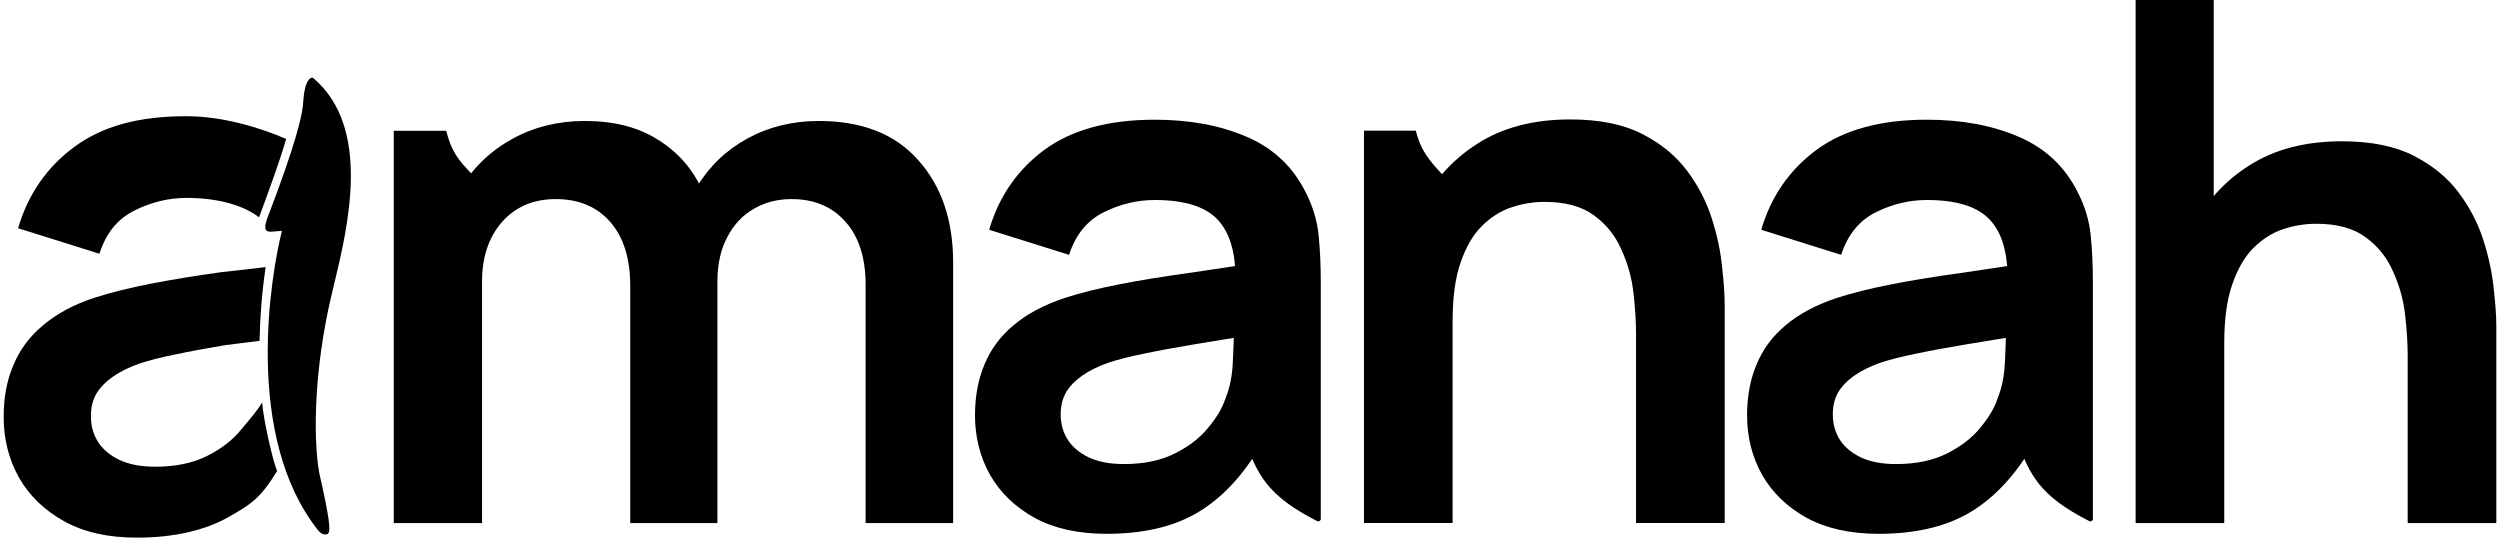
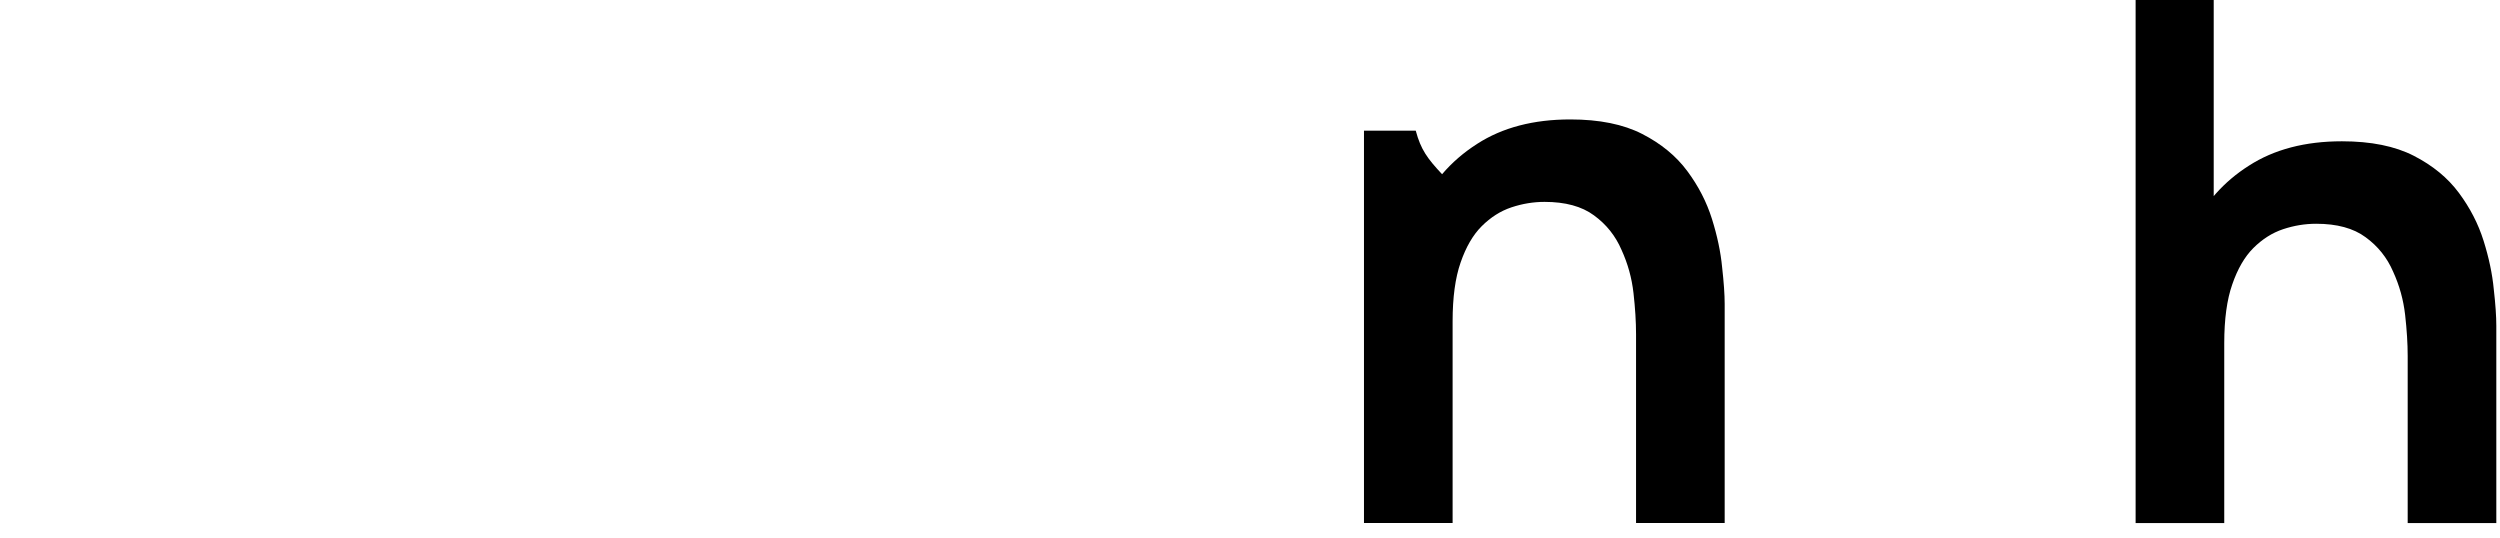
<svg xmlns="http://www.w3.org/2000/svg" width="93" height="20" viewBox="0 0 93 20" fill="none">
  <path d="M89.566 19.458V13.242C89.566 12.783 89.534 12.274 89.471 11.715C89.408 11.157 89.26 10.621 89.025 10.107C88.8 9.585 88.458 9.157 87.999 8.824C87.548 8.49 86.936 8.324 86.161 8.324C85.746 8.324 85.337 8.391 84.931 8.526C84.526 8.661 84.157 8.896 83.823 9.229C83.499 9.553 83.238 10.004 83.04 10.58C82.841 11.148 82.742 11.877 82.742 12.769L80.81 11.945C80.81 10.702 81.049 9.576 81.526 8.567C82.013 7.558 82.724 6.756 83.661 6.162C84.598 5.558 85.751 5.256 87.12 5.256C88.201 5.256 89.093 5.436 89.796 5.797C90.498 6.157 91.057 6.617 91.471 7.175C91.886 7.734 92.192 8.328 92.39 8.959C92.588 9.589 92.714 10.188 92.768 10.756C92.832 11.314 92.863 11.769 92.863 12.12V19.458H89.566ZM79.445 19.458V1.52588e-05H82.35V11.053H82.742V19.458H79.445Z" fill="black" />
  <path d="M60.861 19.455V12.429C60.861 11.969 60.829 11.46 60.766 10.902C60.703 10.343 60.555 9.807 60.32 9.294C60.095 8.771 59.753 8.344 59.294 8.01C58.843 7.677 58.23 7.51 57.456 7.51C57.041 7.51 56.632 7.578 56.226 7.713C55.821 7.848 55.452 8.082 55.118 8.416C54.794 8.74 54.533 9.19 54.334 9.767C54.136 10.334 54.037 11.064 54.037 11.956L52.105 11.132C52.105 9.889 52.344 8.762 52.821 7.754C53.047 7.285 53.322 6.86 53.645 6.481C54.018 6.044 54.455 5.667 54.956 5.348C55.893 4.745 57.046 4.443 58.415 4.443C59.496 4.443 60.388 4.623 61.091 4.984C61.793 5.344 62.352 5.803 62.766 6.362C63.181 6.92 63.487 7.515 63.685 8.145C63.883 8.776 64.009 9.375 64.063 9.943C64.126 10.501 64.158 10.956 64.158 11.307V19.455H60.861ZM50.74 19.455V4.862H52.666C52.855 5.569 53.102 5.899 53.645 6.481V9.389H54.037V19.455H50.74Z" fill="black" />
-   <path d="M41.161 19.858C40.107 19.858 39.215 19.659 38.486 19.263C37.756 18.858 37.202 18.322 36.824 17.655C36.454 16.988 36.27 16.254 36.27 15.453C36.27 14.75 36.387 14.119 36.621 13.561C36.855 12.993 37.215 12.507 37.702 12.101C38.188 11.687 38.819 11.349 39.594 11.088C40.179 10.899 40.864 10.728 41.647 10.575C42.44 10.421 43.296 10.282 44.215 10.156C45.143 10.021 46.111 9.876 47.12 9.723L45.958 10.385C45.967 9.376 45.742 8.633 45.282 8.156C44.823 7.678 44.048 7.44 42.958 7.44C42.3 7.44 41.665 7.593 41.053 7.899C40.44 8.205 40.012 8.732 39.769 9.48L36.797 8.548C37.157 7.314 37.842 6.323 38.85 5.575C39.868 4.827 41.238 4.453 42.958 4.453C44.255 4.453 45.395 4.665 46.377 5.089C47.368 5.512 48.102 6.206 48.579 7.169C48.84 7.683 48.998 8.21 49.052 8.75C49.106 9.282 49.133 9.863 49.133 10.493V19.3C49.133 19.37 49.059 19.415 48.997 19.384C47.166 18.45 46.773 17.688 46.282 16.29L46.755 16.804C46.097 17.858 45.327 18.632 44.444 19.128C43.571 19.614 42.476 19.858 41.161 19.858ZM41.81 17.263C42.548 17.263 43.179 17.133 43.701 16.871C44.224 16.61 44.638 16.29 44.944 15.912C45.26 15.534 45.471 15.178 45.58 14.844C45.751 14.43 45.845 13.957 45.863 13.426C45.89 12.885 45.904 12.448 45.904 12.115L46.904 12.412C45.922 12.565 45.08 12.7 44.377 12.818C43.674 12.935 43.071 13.047 42.566 13.155C42.062 13.255 41.616 13.367 41.228 13.493C40.85 13.628 40.53 13.786 40.269 13.966C40.008 14.146 39.805 14.354 39.661 14.588C39.526 14.822 39.458 15.097 39.458 15.412C39.458 15.772 39.548 16.092 39.729 16.371C39.909 16.642 40.17 16.858 40.512 17.02C40.864 17.182 41.296 17.263 41.81 17.263Z" fill="black" />
-   <path d="M69.883 19.858C68.829 19.858 67.937 19.659 67.207 19.263C66.478 18.858 65.924 18.322 65.545 17.655C65.176 16.988 64.991 16.254 64.991 15.453C64.991 14.75 65.108 14.119 65.343 13.561C65.577 12.993 65.937 12.507 66.424 12.101C66.91 11.687 67.54 11.349 68.315 11.088C68.901 10.899 69.585 10.728 70.369 10.575C71.162 10.421 72.018 10.282 72.936 10.156C73.864 10.021 74.833 9.876 75.842 9.723L74.68 10.385C74.689 9.376 74.463 8.633 74.004 8.156C73.544 7.678 72.77 7.44 71.68 7.44C71.022 7.44 70.387 7.593 69.775 7.899C69.162 8.205 68.734 8.732 68.491 9.48L65.518 8.548C65.879 7.314 66.563 6.323 67.572 5.575C68.59 4.827 69.959 4.453 71.68 4.453C72.977 4.453 74.117 4.665 75.098 5.089C76.089 5.512 76.823 6.206 77.301 7.169C77.562 7.683 77.72 8.21 77.774 8.75C77.828 9.282 77.855 9.863 77.855 10.493V19.3C77.855 19.37 77.781 19.415 77.719 19.384C75.888 18.45 75.494 17.688 75.004 16.29L75.477 16.804C74.819 17.858 74.049 18.632 73.166 19.128C72.292 19.614 71.198 19.858 69.883 19.858ZM70.531 17.263C71.27 17.263 71.9 17.133 72.423 16.871C72.945 16.61 73.36 16.29 73.666 15.912C73.981 15.534 74.193 15.178 74.301 14.844C74.472 14.43 74.567 13.957 74.585 13.426C74.612 12.885 74.626 12.448 74.626 12.115L75.625 12.412C74.644 12.565 73.801 12.7 73.099 12.818C72.396 12.935 71.792 13.047 71.288 13.155C70.784 13.255 70.338 13.367 69.95 13.493C69.572 13.628 69.252 13.786 68.991 13.966C68.73 14.146 68.527 14.354 68.383 14.588C68.248 14.822 68.18 15.097 68.18 15.412C68.18 15.772 68.27 16.092 68.45 16.371C68.63 16.642 68.892 16.858 69.234 17.02C69.585 17.182 70.018 17.263 70.531 17.263Z" fill="black" />
-   <path d="M32.201 19.459V10.594C32.201 9.595 31.953 8.815 31.458 8.257C30.962 7.689 30.291 7.406 29.444 7.406C28.922 7.406 28.453 7.527 28.039 7.77C27.625 8.005 27.296 8.356 27.053 8.824C26.809 9.284 26.688 9.833 26.688 10.473L25.242 9.622C25.233 8.613 25.458 7.725 25.918 6.96C26.386 6.185 27.017 5.581 27.809 5.149C28.602 4.717 29.485 4.5 30.458 4.5C32.07 4.5 33.304 4.987 34.16 5.96C35.025 6.924 35.457 8.194 35.457 9.77V19.459H32.201ZM14.648 19.459V4.865H16.599C16.788 5.62 17.035 5.938 17.527 6.447V9.392H17.932V19.459H14.648ZM23.445 19.459V10.635C23.445 9.617 23.197 8.824 22.702 8.257C22.206 7.689 21.531 7.406 20.675 7.406C19.846 7.406 19.18 7.689 18.675 8.257C18.18 8.824 17.932 9.563 17.932 10.473L16.473 9.5C16.473 8.554 16.707 7.703 17.175 6.946C17.284 6.771 17.401 6.604 17.527 6.447C17.944 5.923 18.458 5.495 19.067 5.162C19.869 4.721 20.765 4.5 21.756 4.5C22.846 4.5 23.756 4.735 24.485 5.203C25.224 5.662 25.774 6.293 26.134 7.095C26.503 7.887 26.688 8.784 26.688 9.784V19.459H23.445Z" fill="black" />
-   <path fill-rule="evenodd" clip-rule="evenodd" d="M12.174 19.87C12.334 19.815 12.251 19.256 11.876 17.589C11.683 16.522 11.64 14.245 12.214 11.503C12.267 11.251 12.337 10.96 12.414 10.638C12.95 8.413 13.833 4.747 11.65 2.901C11.602 2.861 11.335 2.881 11.279 3.805C11.228 4.642 10.556 6.514 9.942 8.12C9.848 8.411 9.788 8.643 10.111 8.617L10.487 8.588C10.081 10.196 9.044 16.219 11.838 19.733C11.881 19.787 12.004 19.923 12.174 19.87ZM6.944 7.362C8.054 7.362 9.035 7.617 9.637 8.084C9.669 7.997 9.711 7.883 9.759 7.75L9.76 7.749L9.76 7.748C10.007 7.078 10.433 5.918 10.645 5.168C9.646 4.737 8.265 4.323 6.944 4.323C5.115 4.323 3.8 4.704 2.763 5.465C1.737 6.226 1.04 7.234 0.673 8.49L3.699 9.439C3.946 8.678 4.352 8.157 5.005 7.83C5.629 7.518 6.275 7.362 6.944 7.362ZM5.115 20C3.995 20 3.135 19.798 2.392 19.395C1.65 18.982 1.086 18.437 0.701 17.759C0.325 17.08 0.137 16.333 0.137 15.517C0.137 14.758 0.256 14.16 0.494 13.592C0.733 13.014 1.099 12.519 1.594 12.107C2.09 11.685 2.725 11.332 3.52 11.075C4.116 10.883 4.813 10.709 5.61 10.553C6.417 10.397 7.288 10.255 8.223 10.126L9.882 9.937C9.737 10.918 9.674 11.825 9.655 12.679L8.388 12.838C7.673 12.957 7.058 13.071 6.545 13.181C6.031 13.282 5.578 13.397 5.183 13.525C4.798 13.663 4.473 13.823 4.207 14.007C3.941 14.19 3.735 14.401 3.588 14.639C3.451 14.877 3.382 15.157 3.382 15.478C3.382 15.845 3.473 16.17 3.657 16.454C3.84 16.729 4.106 16.949 4.454 17.114C4.812 17.279 5.252 17.362 5.775 17.362C6.527 17.362 7.168 17.229 7.7 16.963C8.232 16.697 8.654 16.372 8.965 15.987C9.009 15.934 9.053 15.881 9.097 15.83L9.097 15.83C9.367 15.507 9.613 15.214 9.754 14.968L9.755 14.987C9.792 15.586 10.155 17.176 10.309 17.521C9.685 18.538 9.356 18.753 8.457 19.258C7.62 19.727 6.454 20 5.115 20Z" fill="black" />
</svg>